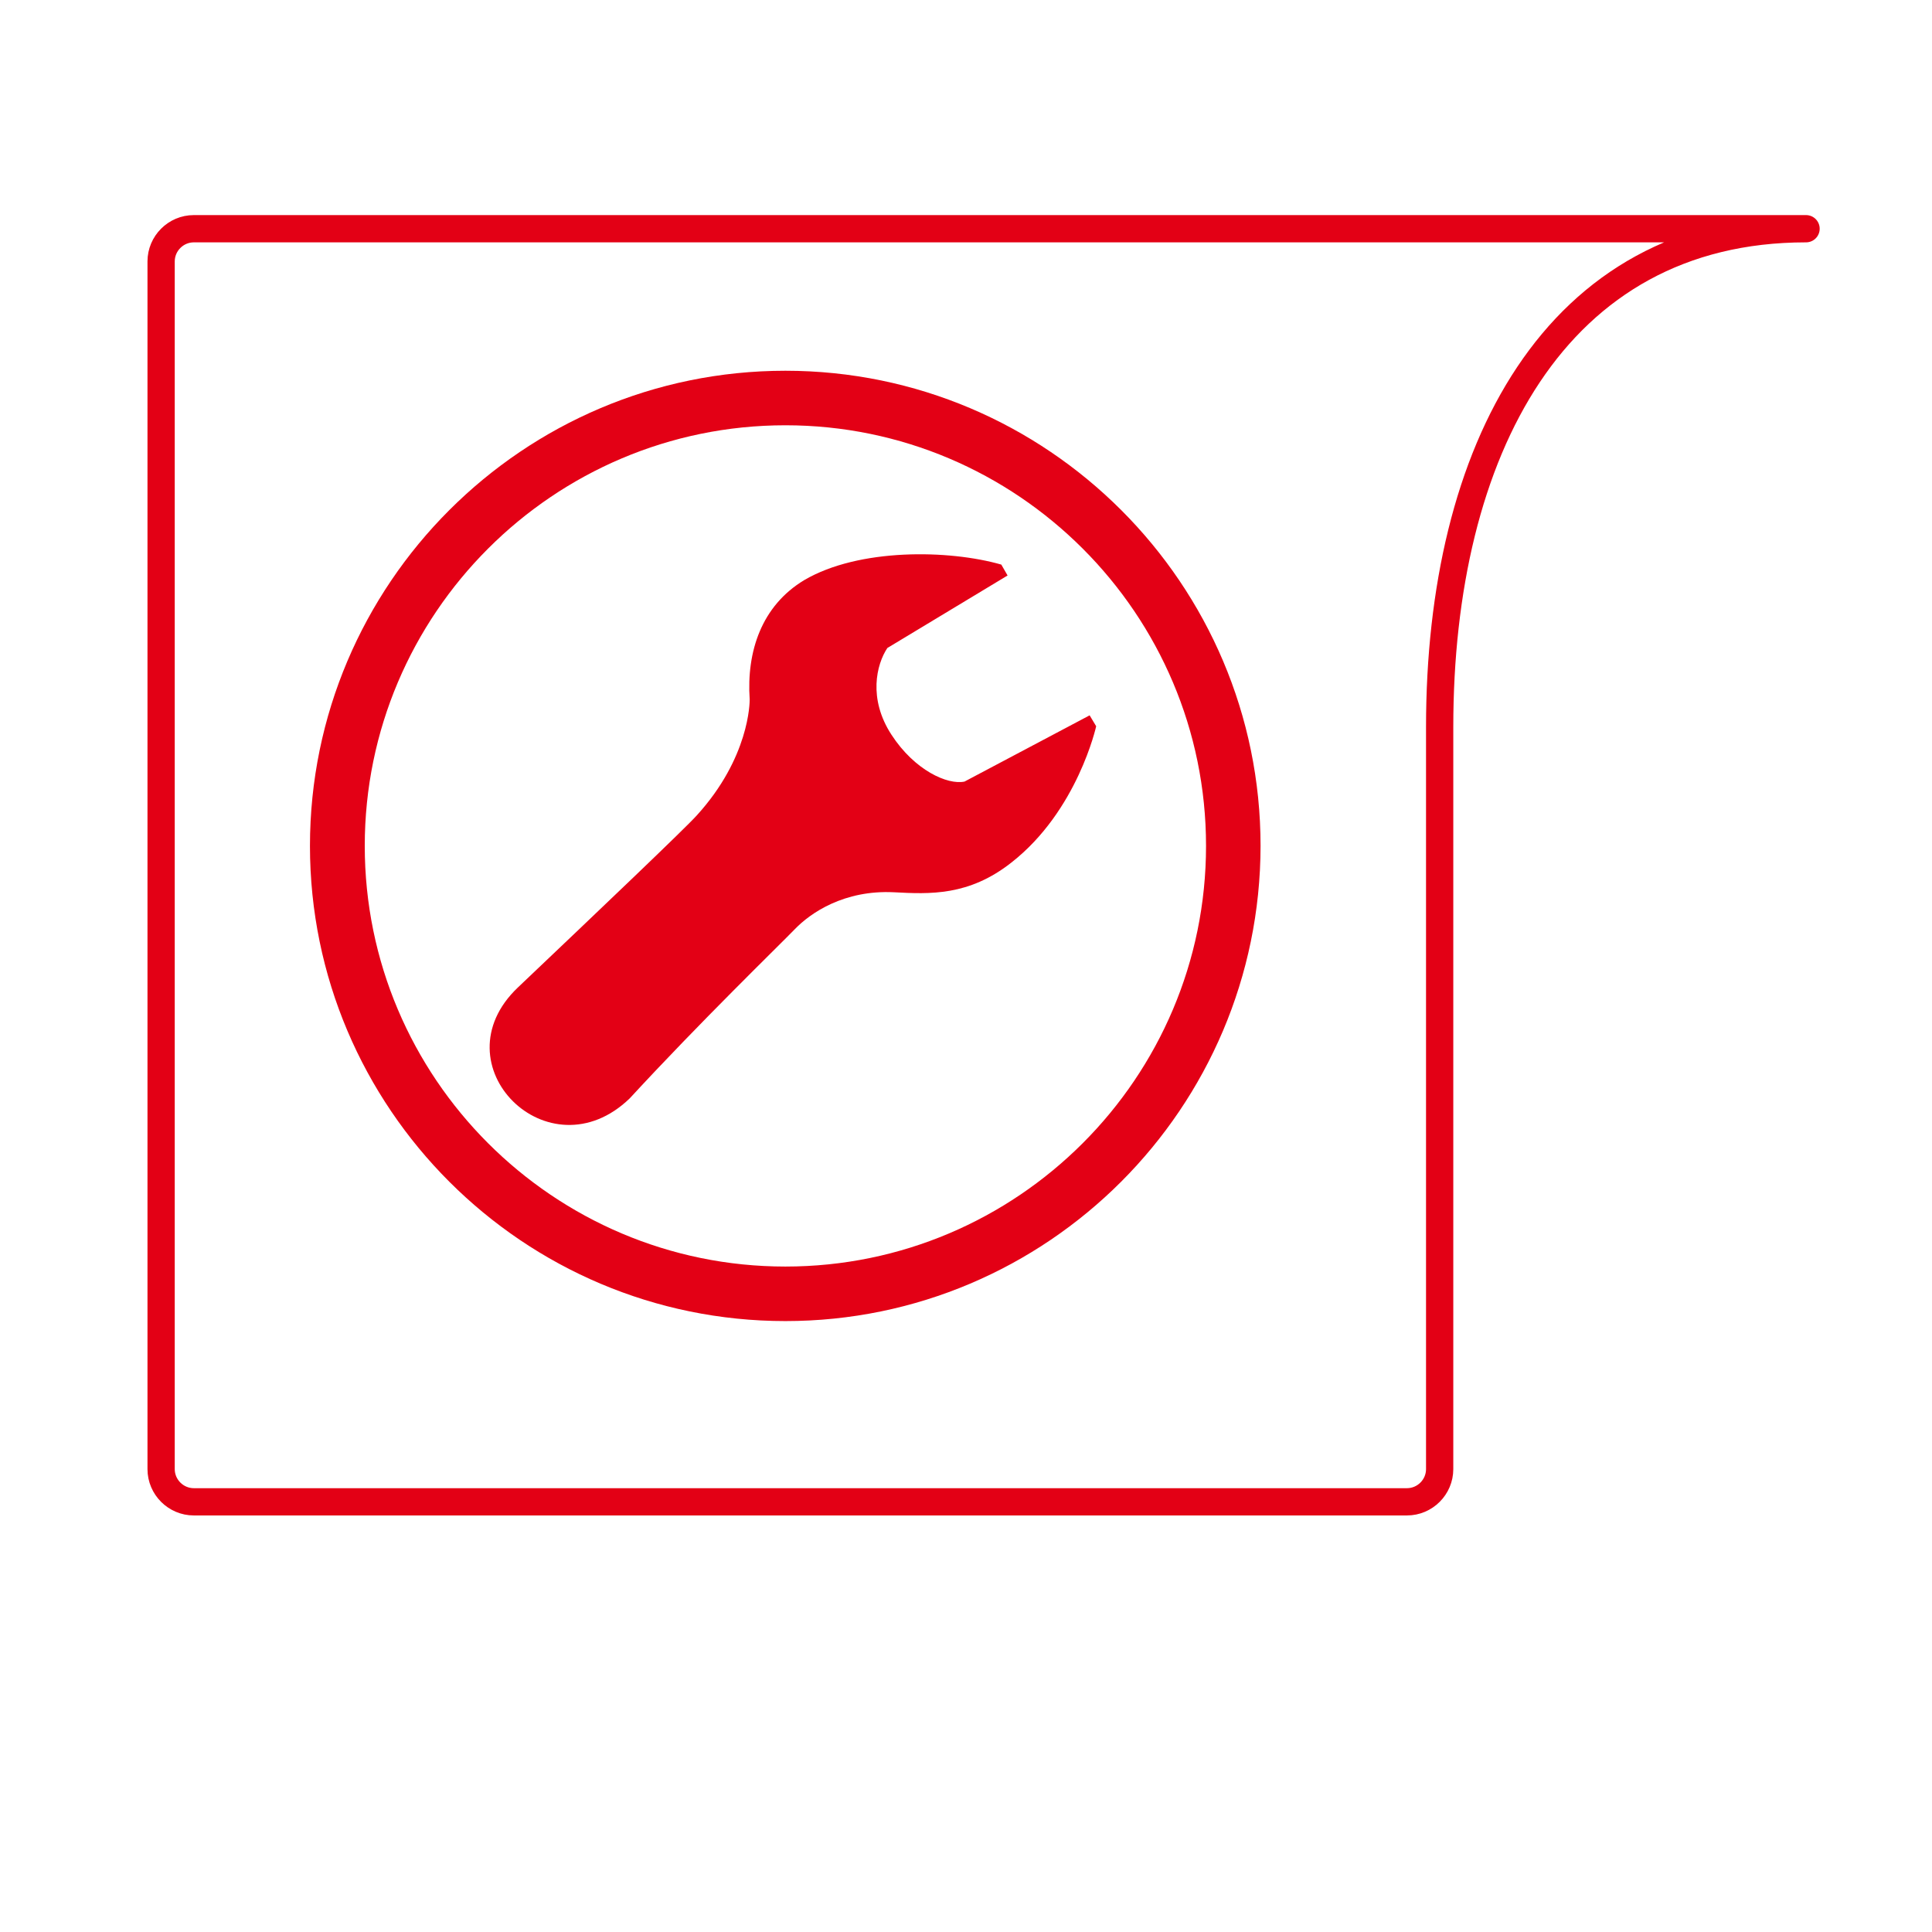
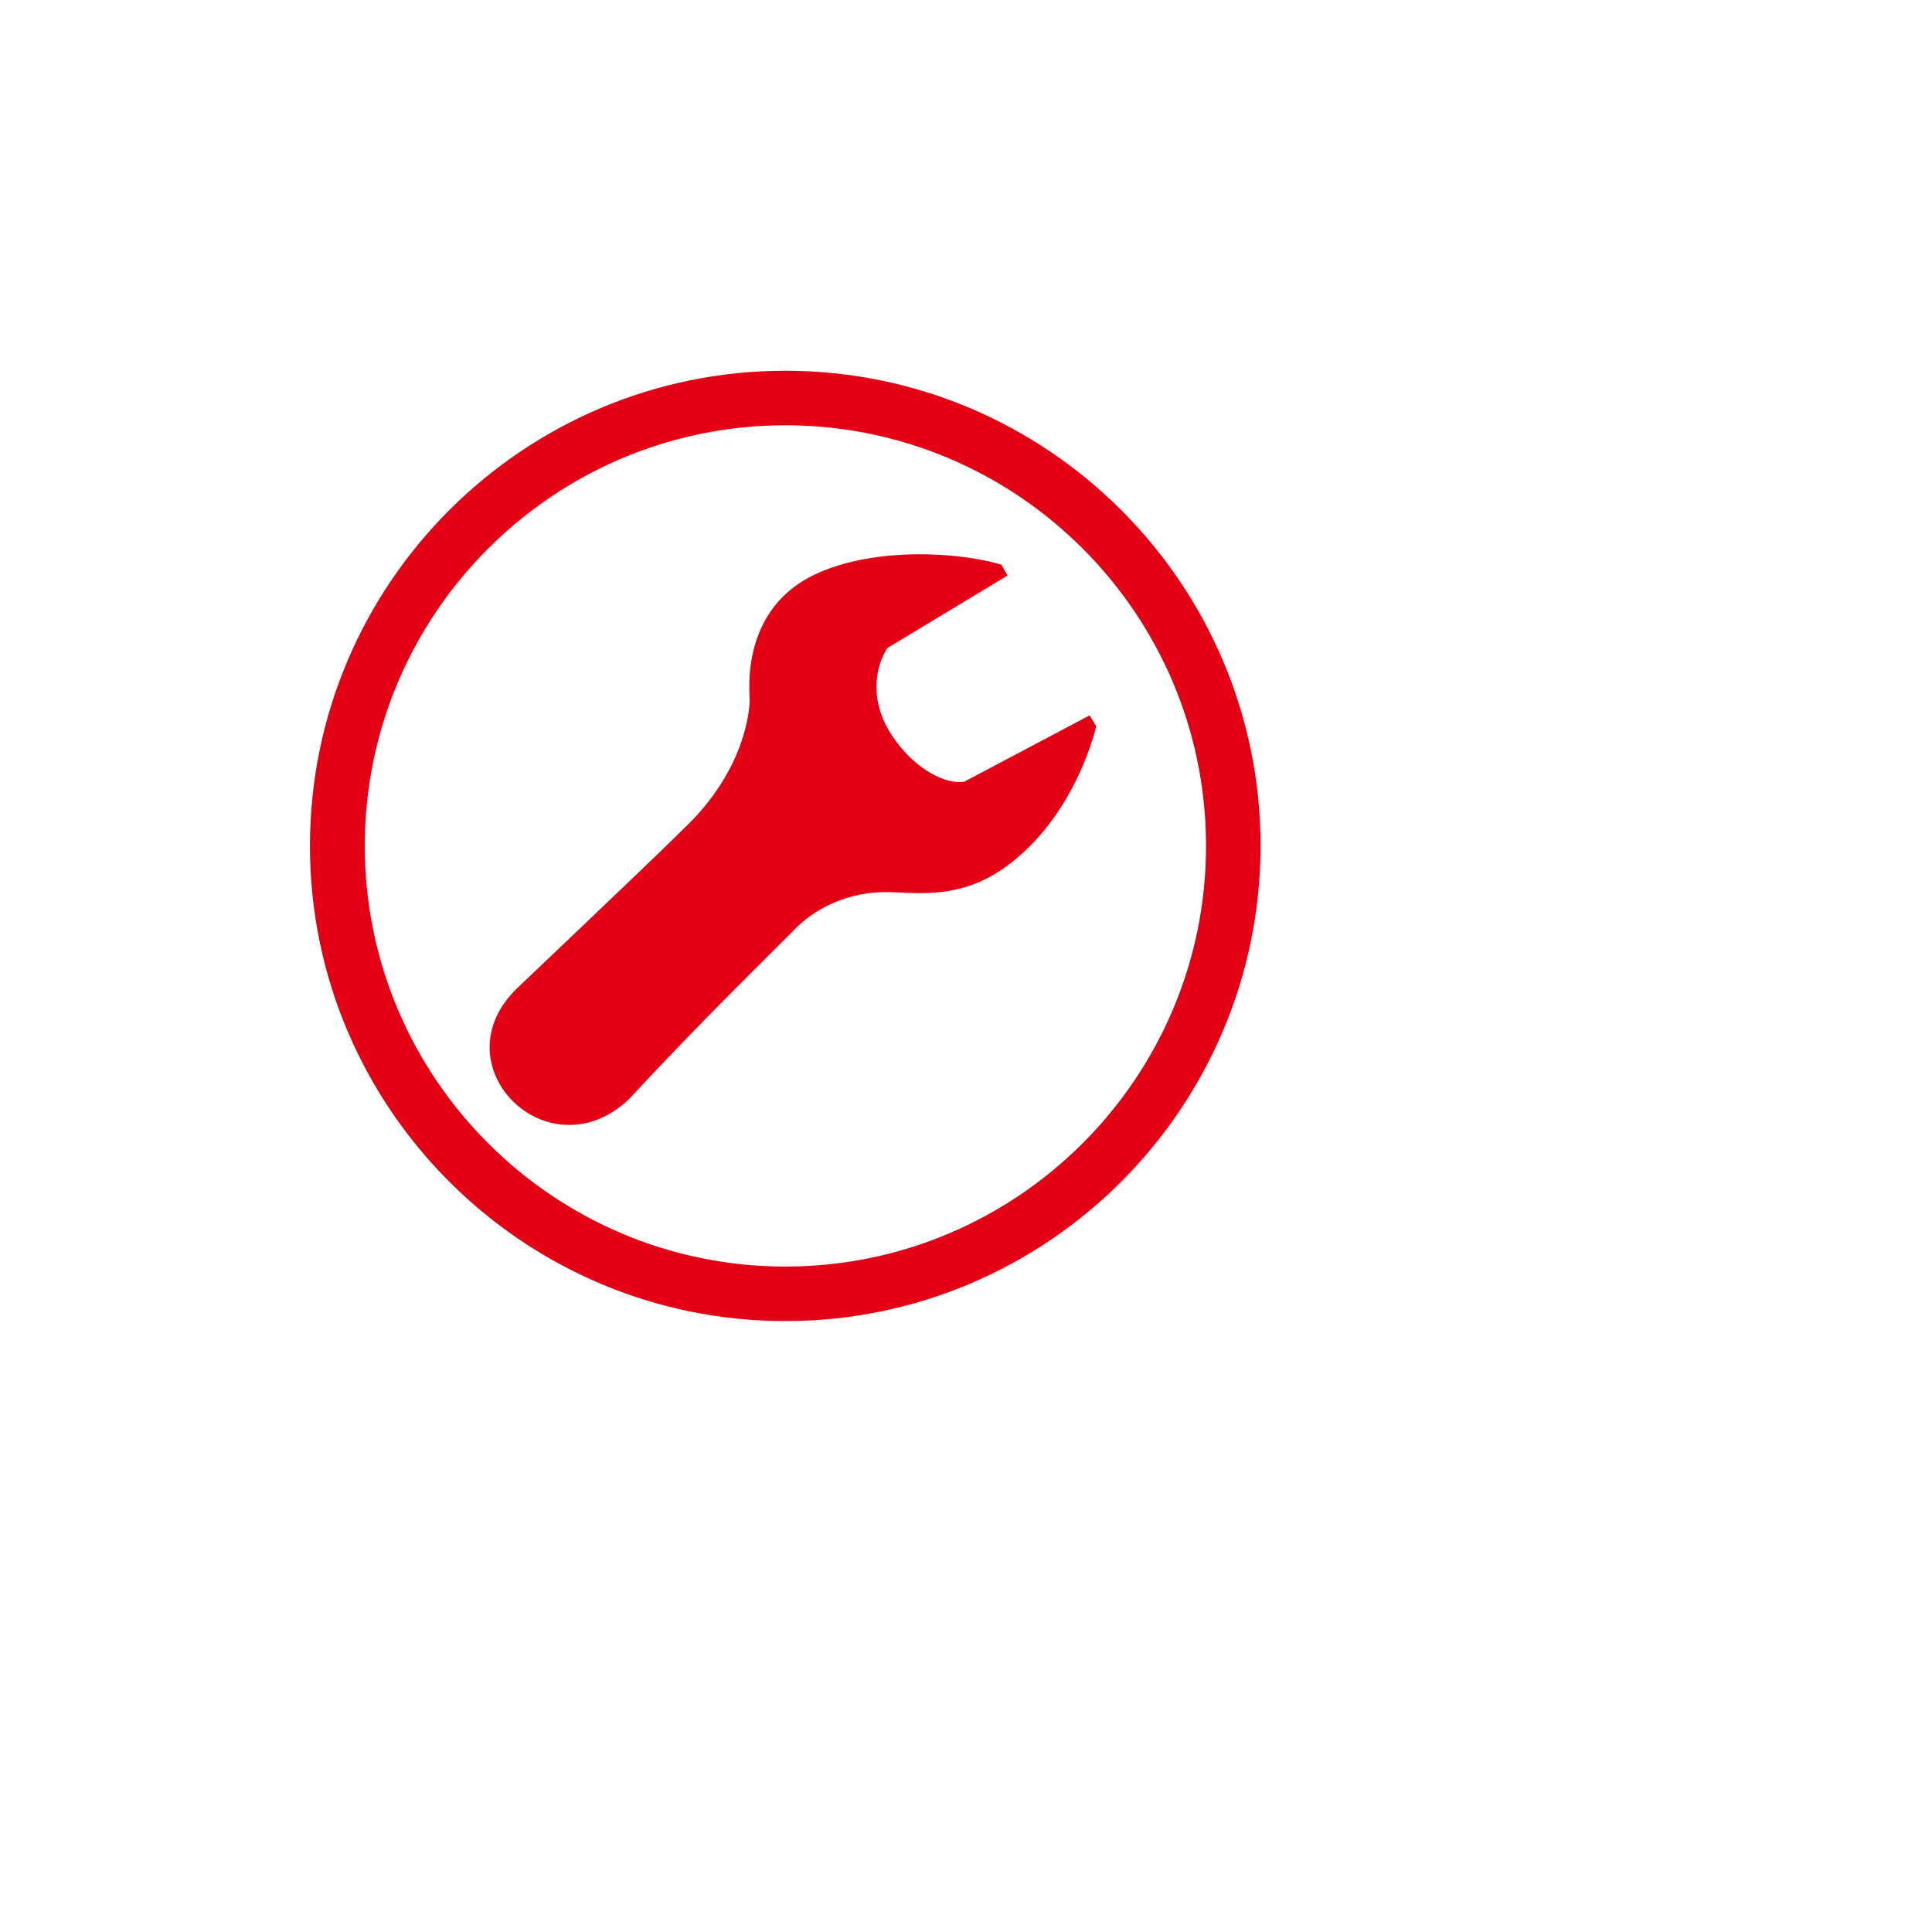
<svg xmlns="http://www.w3.org/2000/svg" xmlns:xlink="http://www.w3.org/1999/xlink" version="1.1" id="Ebene_1" x="0px" y="0px" viewBox="0 0 708.7 708.7" style="enable-background:new 0 0 708.7 708.7;" xml:space="preserve">
  <style type="text/css">
	.st0{clip-path:url(#SVGID_00000067224858705801400200000012446488054619257233_);fill:none;stroke:#E30015;stroke-width:10;}
	.st1{fill:#E30015;}
</style>
  <g>
    <defs>
-       <rect id="SVGID_1_" x="54.1" y="78.9" width="618.4" height="477" />
-     </defs>
+       </defs>
    <clipPath id="SVGID_00000181063488454020042290000018277220557785865135_">
      <use xlink:href="#SVGID_1_" style="overflow:visible;" />
    </clipPath>
-     <path style="clip-path:url(#SVGID_00000181063488454020042290000018277220557785865135_);fill:none;stroke:#E30015;stroke-width:10;" d="   M71.1,83.9c-6.6,0-12,5.4-12,12v443c0,6.6,5.4,12,12,12h445c6.6,0,12-5.4,12-12V266.6c0-100.9,42.1-182.7,134.4-182.7   c6.6,0,6.6,0,0,0C662.5,83.9,71.1,83.9,71.1,83.9z" />
+     <path style="clip-path:url(#SVGID_00000181063488454020042290000018277220557785865135_);fill:none;stroke:#E30015;stroke-width:10;" d="   M71.1,83.9c-6.6,0-12,5.4-12,12v443c0,6.6,5.4,12,12,12h445c6.6,0,12-5.4,12-12V266.6c0-100.9,42.1-182.7,134.4-182.7   c6.6,0,6.6,0,0,0C662.5,83.9,71.1,83.9,71.1,83.9" />
  </g>
  <g>
    <defs>
      <rect id="SVGID_00000083074519449091103100000012686401338383847297_" x="54.1" y="78.9" width="618.4" height="477" />
    </defs>
    <clipPath id="SVGID_00000153704205167508145390000006117007667348167584_">
      <use xlink:href="#SVGID_00000083074519449091103100000012686401338383847297_" style="overflow:visible;" />
    </clipPath>
  </g>
  <g>
    <path class="st1" d="M275,256.6c0,1.1-0.1,21.3-19.4,42.5c-4.3,4.8-35.6,34.6-65.6,63.1c-29.9,28.4,11.3,69.4,41,40.7   c25.9-28.1,54.8-56.1,60.6-62.1c5.7-5.9,18-14.4,36.3-13.5c13.2,0.7,27.5,1.4,43.1-10.9c24.3-19,31.1-50,31.1-50l-2.4-4l-45.9,24.3   c-6.2,1.3-18.3-4.1-26.8-17.2c-8.6-13.2-5.5-25.8-1.5-31.8l44.1-26.6l-2.3-4c-19.2-5.5-52.2-6.1-72.3,5.7   C279.4,222.2,273.8,238.9,275,256.6" />
    <path class="st1" d="M288.1,484.6c-96.2,0-174.4-78.2-174.4-174.3S191.9,136,288.1,136c96.1,0,174.3,78.2,174.3,174.3   C462.3,406.4,384.2,484.6,288.1,484.6 M288.1,156c-85.1,0-154.3,69.2-154.3,154.3s69.2,154.3,154.3,154.3s154.3-69.2,154.3-154.3   S373.2,156,288.1,156" />
  </g>
</svg>